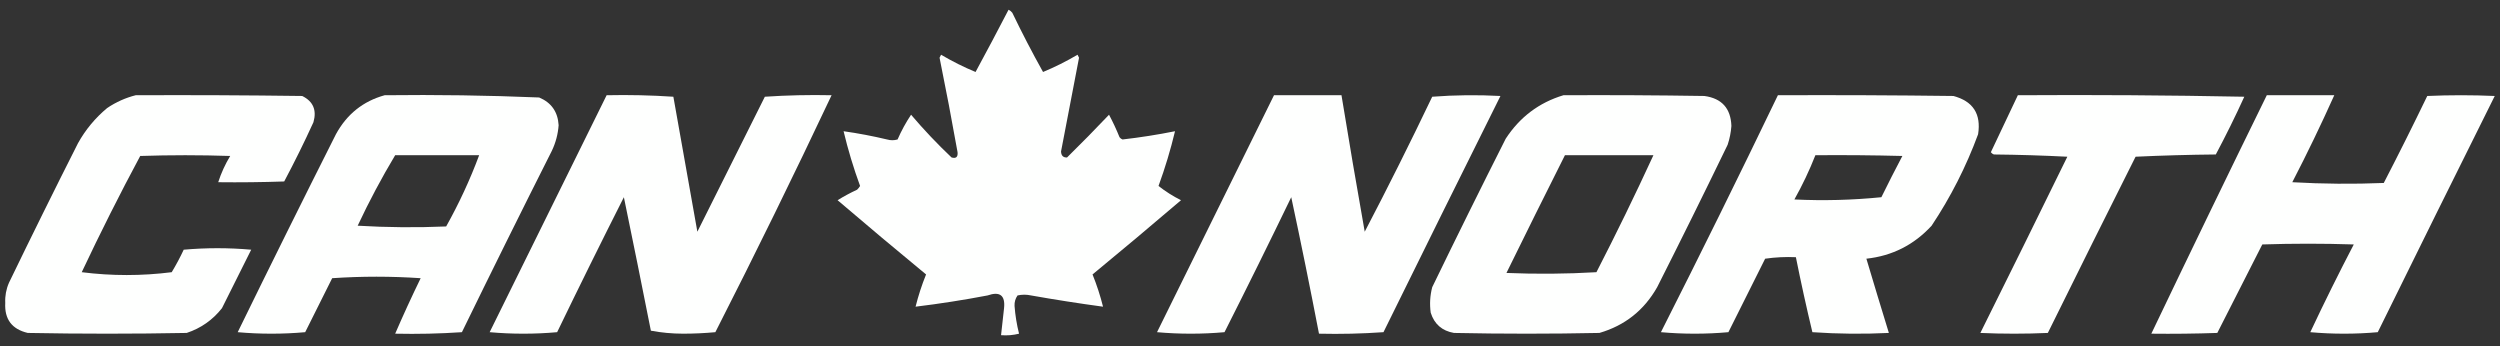
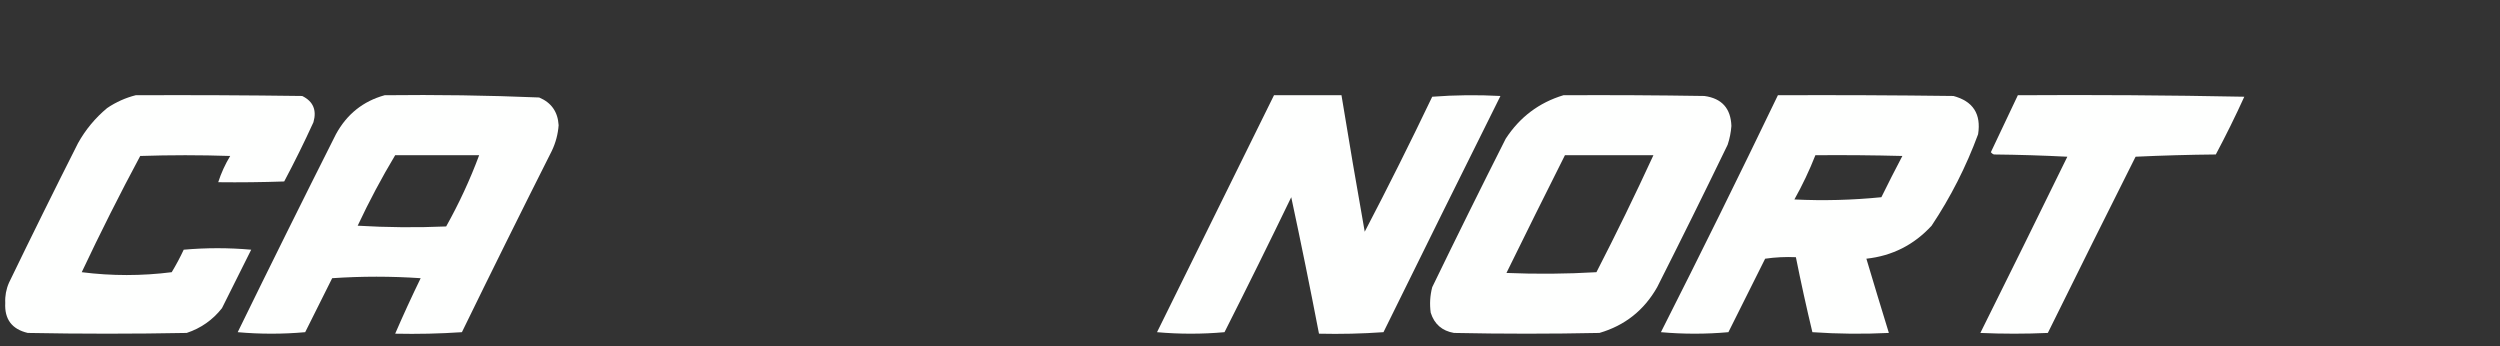
<svg xmlns="http://www.w3.org/2000/svg" version="1.1" width="1667px" height="231px" style="shape-rendering:geometricPrecision; text-rendering:geometricPrecision; image-rendering:optimizeQuality; fill-rule:evenodd; clip-rule:evenodd">
  <rect width="100%" height="100%" fill="#333333" stroke="none" />
  <g>
-     <path style="opacity:1" fill="#fefffe" d="M 672.5,6.5 C 673.458,6.953 674.292,7.619 675,8.5C 681.451,21.902 688.284,35.069 695.5,48C 703.3,44.767 710.967,40.934 718.5,36.5C 718.833,37.167 719.167,37.833 719.5,38.5C 715.565,59.344 711.565,80.177 707.5,101C 707.61,103.779 708.944,105.112 711.5,105C 721.042,95.626 730.375,86.126 739.5,76.5C 742.09,81.349 744.424,86.349 746.5,91.5C 747.025,92.192 747.692,92.692 748.5,93C 760.204,91.661 771.871,89.828 783.5,87.5C 780.54,99.879 776.874,112.046 772.5,124C 777.162,127.666 782.162,130.833 787.5,133.5C 768.005,150.158 748.338,166.658 728.5,183C 731.33,189.992 733.664,197.158 735.5,204.5C 719.463,202.327 703.463,199.827 687.5,197C 684.5,196.333 681.5,196.333 678.5,197C 677.042,199.077 676.376,201.41 676.5,204C 676.97,210.269 677.97,216.435 679.5,222.5C 675.555,223.491 671.555,223.824 667.5,223.5C 668.165,217.507 668.832,211.507 669.5,205.5C 670.397,196.96 666.73,194.127 658.5,197C 642.572,200.044 626.572,202.544 610.5,204.5C 612.336,197.158 614.67,189.992 617.5,183C 597.662,166.658 577.995,150.158 558.5,133.5C 562.674,130.912 567.007,128.579 571.5,126.5C 572.287,125.758 572.953,124.925 573.5,124C 569.126,112.046 565.46,99.879 562.5,87.5C 572.24,88.881 581.907,90.715 591.5,93C 593.833,93.667 596.167,93.667 598.5,93C 601.04,87.18 604.04,81.68 607.5,76.5C 615.952,86.454 624.952,95.954 634.5,105C 637.478,105.86 638.812,104.693 638.5,101.5C 634.757,80.451 630.757,59.451 626.5,38.5C 626.833,37.833 627.167,37.167 627.5,36.5C 635.033,40.934 642.7,44.767 650.5,48C 657.973,34.219 665.307,20.386 672.5,6.5 Z" />
-   </g>
+     </g>
  <g>
    <path style="opacity:1" fill="#fefffe" d="M 90.5,63.5 C 127.502,63.333 164.502,63.5 201.5,64C 208.816,67.578 211.316,73.411 209,81.5C 202.9,94.867 196.4,108.034 189.5,121C 174.837,121.5 160.17,121.667 145.5,121.5C 147.473,115.386 150.139,109.552 153.5,104C 133.5,103.333 113.5,103.333 93.5,104C 79.845,129.476 66.845,155.309 54.5,181.5C 74.492,184.034 94.492,184.034 114.5,181.5C 117.421,176.659 120.088,171.659 122.5,166.5C 137.5,165.167 152.5,165.167 167.5,166.5C 161,179.5 154.5,192.5 148,205.5C 141.837,213.335 134.004,218.835 124.5,222C 89.167,222.667 53.833,222.667 18.5,222C 7.923,219.513 2.923,212.846 3.5,202C 3.279,197.299 4.113,192.799 6,188.5C 21.062,157.377 36.395,126.377 52,95.5C 56.991,86.5 63.491,78.667 71.5,72C 77.441,68.024 83.774,65.191 90.5,63.5 Z" />
  </g>
  <g>
    <path style="opacity:1" fill="#fefffe" d="M 256.5,63.5 C 290.856,63.08 325.189,63.58 359.5,65C 367.625,68.391 371.958,74.557 372.5,83.5C 372.055,89.451 370.555,95.118 368,100.5C 347.728,140.71 327.728,181.043 308,221.5C 293.245,222.491 278.412,222.824 263.5,222.5C 268.875,210.08 274.542,197.746 280.5,185.5C 260.833,184.167 241.167,184.167 221.5,185.5C 215.5,197.5 209.5,209.5 203.5,221.5C 188.5,222.833 173.5,222.833 158.5,221.5C 180.062,177.377 201.895,133.377 224,89.5C 231.285,76.142 242.118,67.475 256.5,63.5 Z M 263.5,103.5 C 282.167,103.5 300.833,103.5 319.5,103.5C 313.416,119.84 306.082,135.673 297.5,151C 277.825,151.833 258.158,151.666 238.5,150.5C 246.082,134.331 254.415,118.664 263.5,103.5 Z" />
  </g>
  <g>
-     <path style="opacity:1" fill="#fefffe" d="M 404.5,63.5 C 419.412,63.176 434.245,63.509 449,64.5C 454.333,94.5 459.667,124.5 465,154.5C 480,124.5 495,94.5 510,64.5C 524.755,63.509 539.588,63.176 554.5,63.5C 529.499,116.502 503.666,169.169 477,221.5C 469.91,222.158 462.743,222.492 455.5,222.5C 448.096,222.481 440.93,221.814 434,220.5C 428.128,190.806 422.128,161.139 416,131.5C 400.895,161.377 386.062,191.377 371.5,221.5C 356.5,222.833 341.5,222.833 326.5,221.5C 352.513,168.807 378.513,116.14 404.5,63.5 Z" />
-   </g>
+     </g>
  <g>
    <path style="opacity:1" fill="#fefffe" d="M 849.5,63.5 C 864.5,63.5 879.5,63.5 894.5,63.5C 899.449,93.858 904.615,124.191 910,154.5C 925.527,124.779 940.527,94.779 955,64.5C 970.092,63.343 985.259,63.176 1000.5,64C 974.372,116.423 948.372,168.923 922.5,221.5C 908.182,222.499 893.849,222.833 879.5,222.5C 873.655,192.108 867.488,161.774 861,131.5C 846.438,161.623 831.605,191.623 816.5,221.5C 801.5,222.833 786.5,222.833 771.5,221.5C 797.513,168.807 823.513,116.14 849.5,63.5 Z" />
  </g>
  <g>
    <path style="opacity:1" fill="#fefffe" d="M 1042.5,63.5 C 1073.84,63.333 1105.17,63.5 1136.5,64C 1148.09,65.59 1154.09,72.257 1154.5,84C 1154.18,88.272 1153.35,92.438 1152,96.5C 1136.61,128.29 1120.94,159.957 1105,191.5C 1096.27,206.897 1083.44,217.064 1066.5,222C 1034.17,222.667 1001.83,222.667 969.5,222C 961.572,220.626 956.405,216.126 954,208.5C 953.211,202.763 953.544,197.097 955,191.5C 971.062,158.377 987.395,125.377 1004,92.5C 1013.41,78.07 1026.24,68.403 1042.5,63.5 Z M 1043.5,103.5 C 1063.17,103.5 1082.83,103.5 1102.5,103.5C 1090.41,129.758 1077.74,155.758 1064.5,181.5C 1044.51,182.666 1024.51,182.833 1004.5,182C 1017.37,155.761 1030.37,129.594 1043.5,103.5 Z" />
  </g>
  <g>
    <path style="opacity:1" fill="#fefffe" d="M 1185.5,63.5 C 1224.5,63.333 1263.5,63.5 1302.5,64C 1315.61,67.464 1321.11,75.964 1319,89.5C 1311.03,111.101 1300.7,131.435 1288,150.5C 1276.24,163.296 1261.74,170.629 1244.5,172.5C 1249.43,189.046 1254.43,205.546 1259.5,222C 1242.49,222.833 1225.49,222.666 1208.5,221.5C 1204.52,204.9 1200.85,188.233 1197.5,171.5C 1190.58,171.188 1183.74,171.521 1177,172.5C 1168.83,188.833 1160.67,205.167 1152.5,221.5C 1137.5,222.833 1122.5,222.833 1107.5,221.5C 1134.05,169.058 1160.05,116.391 1185.5,63.5 Z M 1210.5,103.5 C 1229.84,103.333 1249.17,103.5 1268.5,104C 1263.71,113.089 1259.04,122.255 1254.5,131.5C 1235.21,133.433 1215.88,133.933 1196.5,133C 1201.85,123.463 1206.52,113.63 1210.5,103.5 Z" />
  </g>
  <g>
    <path style="opacity:1" fill="#fefffe" d="M 1345.5,63.5 C 1395.84,63.167 1446.17,63.5 1496.5,64.5C 1490.57,77.534 1484.23,90.367 1477.5,103C 1459.59,103.174 1441.76,103.674 1424,104.5C 1404.36,143.62 1384.86,182.787 1365.5,222C 1350.5,222.667 1335.5,222.667 1320.5,222C 1339.96,182.91 1359.29,143.744 1378.5,104.5C 1362.18,103.667 1345.84,103.167 1329.5,103C 1328.69,102.692 1328.03,102.192 1327.5,101.5C 1333.51,88.812 1339.51,76.145 1345.5,63.5 Z" />
  </g>
  <g>
-     <path style="opacity:1" fill="#fefffe" d="M 1511.5,63.5 C 1526.5,63.5 1541.5,63.5 1556.5,63.5C 1547.73,83.045 1538.4,102.378 1528.5,121.5C 1548.83,122.666 1569.16,122.833 1589.5,122C 1599.44,102.791 1609.1,83.457 1618.5,64C 1633.5,63.333 1648.5,63.333 1663.5,64C 1637.37,116.423 1611.37,168.923 1585.5,221.5C 1570.5,222.833 1555.5,222.833 1540.5,221.5C 1549.77,201.799 1559.43,182.299 1569.5,163C 1549.17,162.333 1528.83,162.333 1508.5,163C 1498.5,182.667 1488.5,202.333 1478.5,222C 1463.84,222.5 1449.17,222.667 1434.5,222.5C 1459.89,169.389 1485.56,116.389 1511.5,63.5 Z" />
-   </g>
+     </g>
</svg>